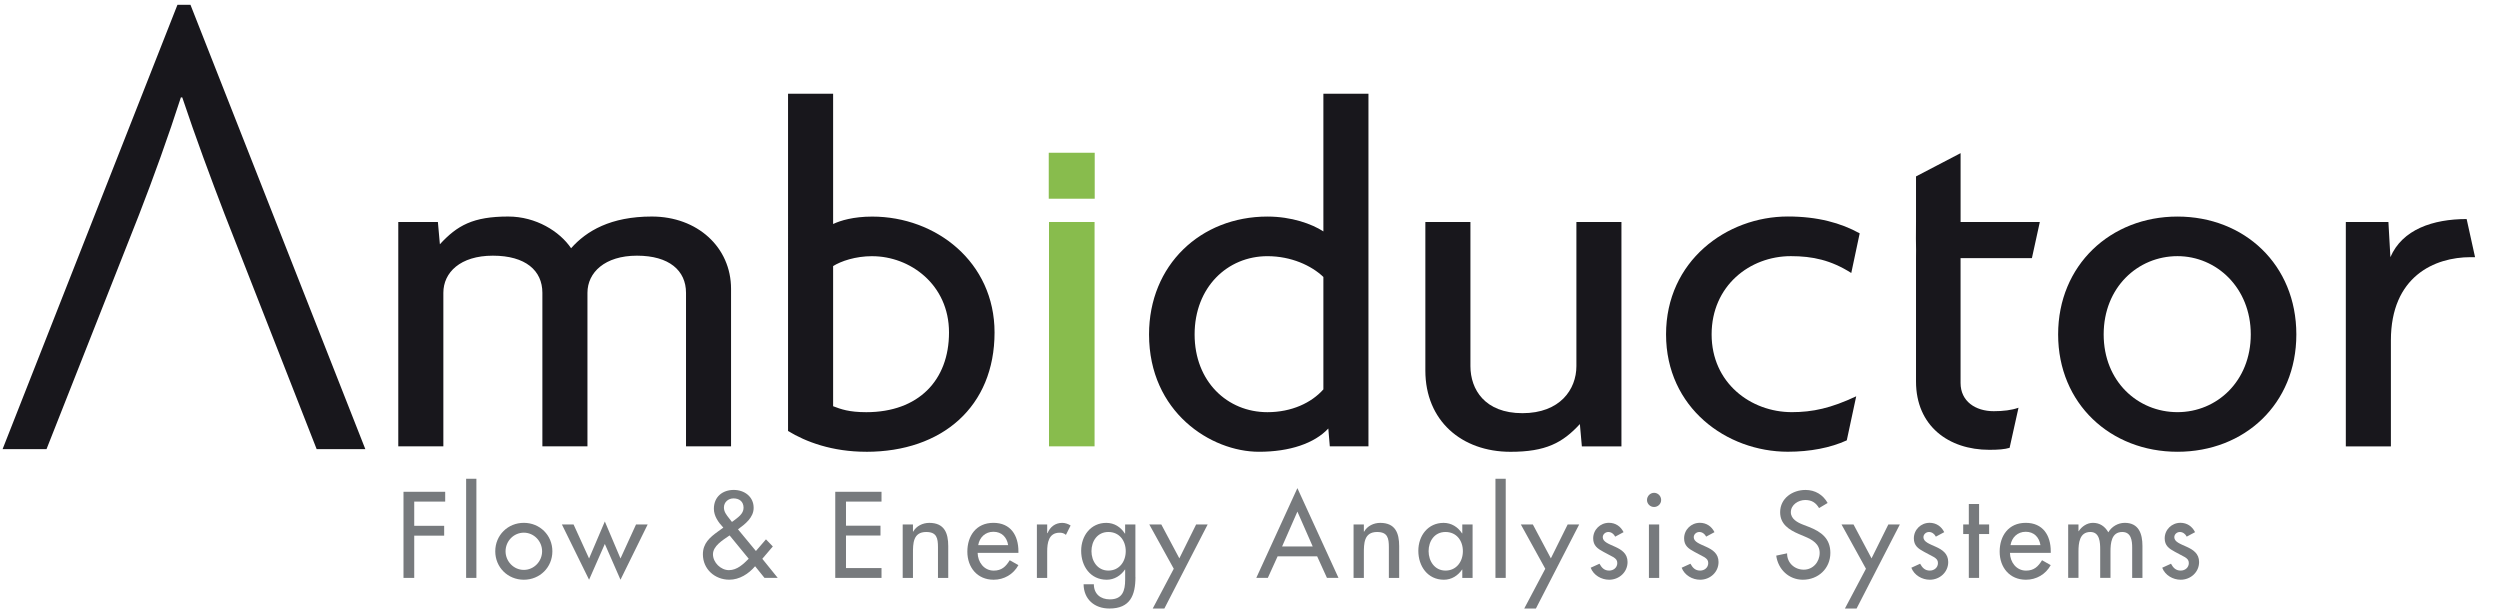
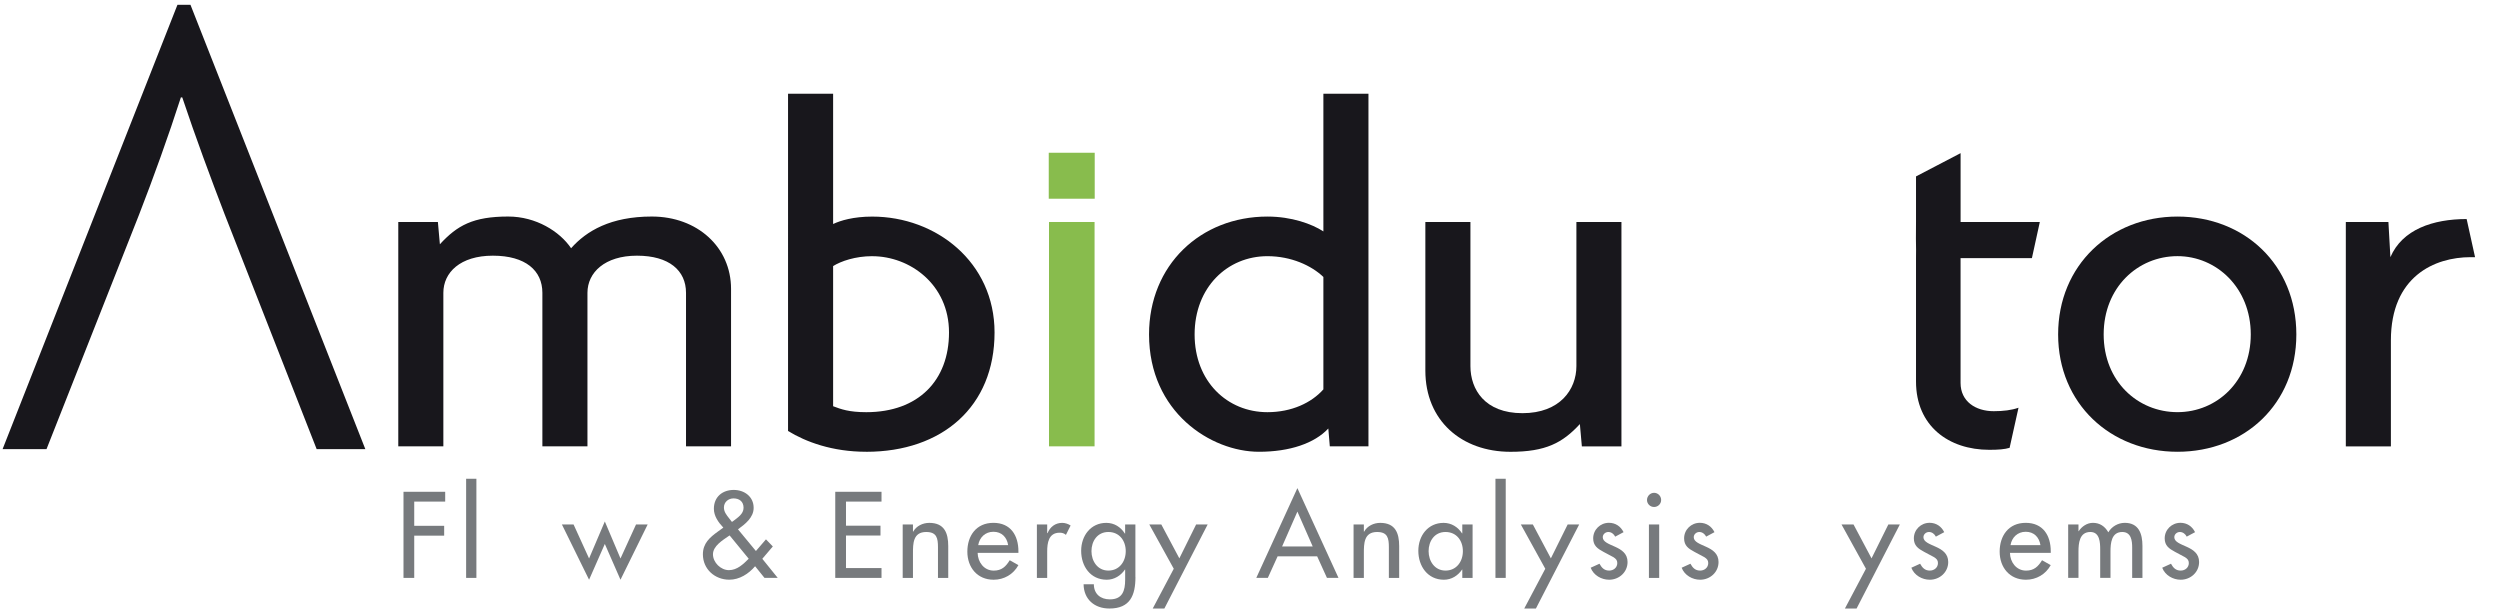
<svg xmlns="http://www.w3.org/2000/svg" id="Layer_1" viewBox="0 0 805.89 197.28">
  <defs>
    <style>.cls-1{fill:#88bc4d;}.cls-1,.cls-2,.cls-3,.cls-4{stroke-width:0px;}.cls-2{fill:#777a7d;}.cls-3{fill:#18171c;}.cls-4{fill:none;}</style>
  </defs>
  <rect class="cls-1" x="338.07" y="49.24" width="14.82" height="14.82" />
  <path class="cls-3" d="m221.14,143.88v-49.49c0-7.18-5.43-11.97-15.81-11.97s-15.96,5.43-15.96,11.97v49.49h-14.53v-49.49c0-7.18-5.43-11.97-15.96-11.97s-15.96,5.43-15.96,11.97v49.49h-14.53v-72.32h12.77l.64,7.18c5.59-6.07,10.7-8.94,22.03-8.94,8.94,0,16.6,4.79,20.27,10.22,4.95-5.59,12.77-10.22,26.02-10.22,14.69,0,25.54,9.9,25.54,23.31v50.77h-14.53Z" />
  <path class="cls-3" d="m279.25,145.63c-11.01,0-19.48-3.19-25.22-6.7V30.22h14.53v41.99c2.39-1.12,6.54-2.39,12.61-2.39,20.59,0,39.43,14.69,39.43,37.35,0,23.95-16.92,38.47-41.35,38.47m1.92-63.06c-5.43,0-10.06,1.6-12.61,3.19v45.18c2.55.96,5.11,1.92,10.7,1.92,16.76,0,26.66-10.22,26.66-25.7s-12.61-24.58-24.74-24.58" />
  <rect class="cls-1" x="338.15" y="71.56" width="14.69" height="72.32" />
  <path class="cls-3" d="m428.67,143.88l-.48-5.75c-4.47,4.79-12.45,7.5-22.35,7.5-15.48,0-35.44-12.77-35.44-37.83,0-22.35,16.61-37.99,38.16-37.99,7.82,0,14.37,2.39,18.04,4.79V30.22h14.53v113.66h-12.46Zm-2.07-54.6c-3.83-3.67-10.38-6.7-18.04-6.7-12.93,0-23.47,10.06-23.47,25.23s10.54,25.06,23.47,25.06c7.82,0,14.21-3.03,18.04-7.35v-36.24Z" />
  <path class="cls-3" d="m509.92,143.88l-.64-7.18c-5.59,6.07-11.02,8.94-22.35,8.94-15.81,0-27.46-10.06-27.46-26.18v-47.89h14.53v46.46c0,7.5,4.63,15.16,16.76,15.16s17.4-7.66,17.4-15.16v-46.46h14.52v72.32h-12.77Z" />
-   <path class="cls-3" d="m596.77,88c-6.55-4.15-12.45-5.43-19.48-5.43-13.25,0-25.54,9.58-25.54,25.23s12.61,25.06,25.86,25.06c6.71,0,12.61-1.28,20.75-5.11l-3.04,14.2c-5.26,2.4-11.81,3.67-18.99,3.67-19.79,0-39.27-14.21-39.27-37.83s19.48-38,39.27-38c9.58,0,17.08,2.07,23.15,5.43l-2.71,12.77Z" />
  <path class="cls-3" d="m654.99,83.22h-22.99v40.23c0,5.91,4.79,9.1,10.7,9.1,3.03,0,5.75-.32,7.98-1.12l-2.87,12.93c-1.6.48-3.67.64-6.54.64-13.09,0-23.63-7.66-23.63-22.03v-39.75l.02-2.72-.05-3.6.03-5.34v-14.69l14.37-7.5v22.19h25.54l-2.55,11.65Z" />
  <path class="cls-3" d="m701.92,145.63c-21.55,0-38.47-15.48-38.47-37.83s16.92-37.99,38.47-37.99,38.32,15.49,38.32,37.99-16.76,37.83-38.32,37.83m0-63.06c-12.77,0-23.79,10.06-23.79,25.23s11.02,25.06,23.79,25.06,23.63-10.06,23.63-25.06-11.01-25.23-23.63-25.23" />
  <path class="cls-3" d="m796.42,82.9c-11.65,0-25.7,6.23-25.7,26.82v34.17h-14.53v-72.32h13.73l.64,11.33c3.83-8.94,13.73-12.29,24.58-12.29l2.71,12.29h-1.44Z" />
  <path class="cls-3" d="m57.2,1.55h4.2l56.37,143.24h-15.69l-29.62-75.6c-4.42-11.49-9.51-25.2-13.71-37.8h-.44c-3.98,12.38-8.84,25.86-13.48,37.8l-29.84,75.6H.83L57.2,1.55Z" />
  <polygon class="cls-2" points="133.53 161.69 133.53 169.5 143.18 169.5 143.18 172.67 133.53 172.67 133.53 186.29 130.07 186.29 130.07 158.53 143.51 158.53 143.51 161.69 133.53 161.69" />
  <rect class="cls-2" x="150.26" y="154.33" width="3.31" height="31.96" />
-   <path class="cls-2" d="m178.06,177.71c0,5.19-4.05,9.17-9.2,9.17s-9.21-3.98-9.21-9.17,4.05-9.17,9.21-9.17,9.2,3.98,9.2,9.17m-15.09,0c0,3.24,2.61,6,5.89,6s5.89-2.76,5.89-6-2.61-6-5.89-6-5.89,2.73-5.89,6" />
  <polygon class="cls-2" points="189.89 180.03 194.97 168.1 200.02 180.03 205.03 169.06 208.78 169.06 200.02 186.88 194.97 175.35 189.89 186.88 181.13 169.06 184.89 169.06 189.89 180.03" />
  <path class="cls-2" d="m243.41,182.53c-2.1,2.47-5.04,4.34-8.32,4.34-4.64,0-8.51-3.39-8.51-8.18,0-3.54,2.21-5.45,4.86-7.36l1.73-1.25c-1.58-1.66-3.05-3.72-3.05-6.08,0-3.83,2.76-6.07,6.41-6.07,3.39,0,6.41,2.13,6.41,5.78,0,3.13-2.73,5.23-5.05,6.92l5.78,6.99,3.24-3.76,2.21,2.29-3.39,3.98,4.97,6.15h-4.27l-3.02-3.75Zm-8.54-9.72c-1.91,1.33-5.04,3.2-5.04,5.86s2.51,5.12,5.15,5.12,4.64-1.95,6.37-3.68l-6.15-7.51-.33.22Zm1.51-4.86c1.4-1.1,3.31-2.24,3.31-4.27s-1.4-3.02-3.24-3.02c-1.66,0-3.09,1.18-3.09,2.94,0,1.4.85,2.43,1.66,3.46l.92,1.18.44-.29Z" />
  <polygon class="cls-2" points="269.25 158.53 284.16 158.53 284.16 161.69 272.71 161.69 272.71 169.46 283.83 169.46 283.83 172.63 272.71 172.63 272.71 183.12 284.16 183.12 284.16 186.29 269.25 186.29 269.25 158.53" />
  <path class="cls-2" d="m294.3,171.38h.07c1.03-1.84,3.09-2.83,5.19-2.83,4.86,0,6.11,3.28,6.11,7.47v10.27h-3.31v-9.87c0-2.95-.4-4.93-3.79-4.93-4.27,0-4.27,3.76-4.27,6.89v7.92h-3.31v-17.23h3.31v2.32Z" />
  <path class="cls-2" d="m315.15,178.23c.04,2.94,2.03,5.71,5.19,5.71,2.54,0,3.9-1.29,5.15-3.35l2.8,1.58c-1.62,2.98-4.64,4.71-7.99,4.71-5.27,0-8.47-3.98-8.47-9.06s2.84-9.28,8.4-9.28,8.06,4.05,8.06,9.17v.52h-13.15Zm9.83-2.5c-.4-2.58-2.1-4.31-4.75-4.31s-4.49,1.84-4.9,4.31h9.65Z" />
  <path class="cls-2" d="m337.58,171.86h.11c.81-2.02,2.51-3.31,4.71-3.31.96,0,1.92.33,2.72.85l-1.51,3.02c-.59-.52-1.25-.7-2.03-.7-3.57,0-4.01,3.31-4.01,6.11v8.47h-3.32v-17.23h3.32v2.8Z" />
  <path class="cls-2" d="m366.02,185.96c0,5.93-1.69,10.2-8.4,10.2-4.79,0-8.25-2.95-8.32-7.81h3.31c0,3.09,2.14,4.86,5.15,4.86,4.09,0,4.94-2.8,4.94-6.33v-3.28h-.07c-1.33,1.95-3.43,3.28-5.86,3.28-5.3,0-8.25-4.38-8.25-9.31s3.13-9.02,8.1-9.02c2.58,0,4.64,1.33,6,3.46h.07v-2.94h3.31v16.9Zm-3.13-8.29c0-3.35-2.03-6.18-5.6-6.18s-5.45,2.98-5.45,6.18,1.95,6.26,5.45,6.26,5.6-2.87,5.6-6.26" />
  <polygon class="cls-2" points="370.48 169.06 374.35 169.06 380.17 179.99 385.58 169.06 389.3 169.06 375.34 196.16 371.59 196.16 378.37 183.34 370.48 169.06" />
  <path class="cls-2" d="m411.85,179.33l-3.16,6.96h-3.72l13.25-28.94,13.25,28.94h-3.72l-3.16-6.96h-12.74Zm6.37-14.4l-4.93,11.23h9.87l-4.93-11.23Z" />
  <path class="cls-2" d="m439.66,171.38h.07c1.03-1.84,3.09-2.83,5.19-2.83,4.86,0,6.11,3.28,6.11,7.47v10.27h-3.32v-9.87c0-2.95-.4-4.93-3.79-4.93-4.27,0-4.27,3.76-4.27,6.89v7.92h-3.32v-17.23h3.32v2.32Z" />
  <path class="cls-2" d="m474.7,186.29h-3.32v-2.69h-.07c-1.33,1.95-3.39,3.28-5.85,3.28-5.26,0-8.25-4.38-8.25-9.31s3.13-9.02,8.14-9.02c2.54,0,4.6,1.33,5.96,3.39h.07v-2.87h3.32v17.23Zm-3.13-8.62c0-3.35-2.02-6.18-5.6-6.18s-5.45,2.98-5.45,6.18,1.95,6.26,5.45,6.26,5.6-2.87,5.6-6.26" />
  <rect class="cls-2" x="482.07" y="154.33" width="3.31" height="31.96" />
  <polygon class="cls-2" points="490.25 169.06 494.12 169.06 499.93 179.99 505.35 169.06 509.06 169.06 495.11 196.16 491.35 196.16 498.13 183.34 490.25 169.06" />
  <path class="cls-2" d="m520.67,173c-.41-.85-1.25-1.51-2.21-1.51s-1.8.74-1.8,1.69c0,1.51,1.99,2.17,4.01,3.09,2.03.92,3.98,2.17,3.98,4.9,0,3.28-2.73,5.71-5.93,5.71-2.5,0-5.04-1.44-5.96-3.87l2.84-1.29c.7,1.29,1.54,2.21,3.12,2.21,1.4,0,2.62-.96,2.62-2.43,0-.92-.44-1.36-1.22-1.88l-3.24-1.73c-1.91-1.03-3.31-1.99-3.31-4.35,0-2.8,2.28-5.01,5.08-5.01,2.1,0,3.79,1.14,4.71,3.02l-2.69,1.44Z" />
  <path class="cls-2" d="m535.48,161.18c0,1.25-1.03,2.25-2.28,2.25s-2.28-1-2.28-2.25,1.03-2.32,2.28-2.32,2.28,1.03,2.28,2.32m-.63,25.11h-3.31v-17.23h3.31v17.23Z" />
  <path class="cls-2" d="m550,173c-.41-.85-1.25-1.51-2.21-1.51s-1.8.74-1.8,1.69c0,1.51,1.99,2.17,4.01,3.09,2.03.92,3.98,2.17,3.98,4.9,0,3.28-2.73,5.71-5.93,5.71-2.5,0-5.04-1.44-5.96-3.87l2.83-1.29c.7,1.29,1.55,2.21,3.13,2.21,1.4,0,2.61-.96,2.61-2.43,0-.92-.44-1.36-1.22-1.88l-3.24-1.73c-1.92-1.03-3.32-1.99-3.32-4.35,0-2.8,2.28-5.01,5.08-5.01,2.1,0,3.79,1.14,4.71,3.02l-2.69,1.44Z" />
-   <path class="cls-2" d="m586.39,163.79c-1.03-1.73-2.36-2.61-4.46-2.61-2.21,0-4.64,1.51-4.64,3.94,0,2.17,2.14,3.31,3.87,3.98l1.99.77c3.94,1.55,6.88,3.72,6.88,8.36,0,5.04-3.91,8.65-8.87,8.65-4.49,0-7.99-3.32-8.58-7.77l3.5-.74c-.04,3.06,2.39,5.27,5.38,5.27s5.12-2.5,5.12-5.41-2.39-4.27-4.79-5.27l-1.91-.81c-3.17-1.36-6.04-3.17-6.04-7.03,0-4.49,3.97-7.18,8.17-7.18,3.09,0,5.63,1.51,7.14,4.2l-2.77,1.65Z" />
  <polygon class="cls-2" points="593.62 169.06 597.49 169.06 603.3 179.99 608.72 169.06 612.43 169.06 598.48 196.16 594.72 196.16 601.5 183.34 593.62 169.06" />
  <path class="cls-2" d="m624.04,173c-.41-.85-1.25-1.51-2.21-1.51s-1.8.74-1.8,1.69c0,1.51,1.99,2.17,4.01,3.09,2.03.92,3.98,2.17,3.98,4.9,0,3.28-2.73,5.71-5.93,5.71-2.5,0-5.04-1.44-5.96-3.87l2.83-1.29c.7,1.29,1.55,2.21,3.13,2.21,1.4,0,2.62-.96,2.62-2.43,0-.92-.44-1.36-1.22-1.88l-3.24-1.73c-1.91-1.03-3.31-1.99-3.31-4.35,0-2.8,2.28-5.01,5.08-5.01,2.1,0,3.79,1.14,4.71,3.02l-2.69,1.44Z" />
-   <polygon class="cls-2" points="637.97 186.29 634.66 186.29 634.66 172.15 632.85 172.15 632.85 169.06 634.66 169.06 634.66 162.47 637.97 162.47 637.97 169.06 641.21 169.06 641.21 172.15 637.97 172.15 637.97 186.29" />
  <path class="cls-2" d="m647.92,178.23c.04,2.94,2.03,5.71,5.19,5.71,2.54,0,3.9-1.29,5.15-3.35l2.8,1.58c-1.62,2.98-4.64,4.71-7.99,4.71-5.27,0-8.47-3.98-8.47-9.06s2.84-9.28,8.4-9.28,8.07,4.05,8.07,9.17v.52h-13.15Zm9.83-2.5c-.41-2.58-2.1-4.31-4.75-4.31s-4.49,1.84-4.9,4.31h9.65Z" />
  <path class="cls-2" d="m670.02,171.23h.07c.96-1.51,2.69-2.69,4.57-2.69,2.25,0,3.87,1.14,4.97,3.05,1.07-1.84,3.13-3.05,5.3-3.05,4.53,0,5.7,3.54,5.7,7.44v10.31h-3.31v-9.76c0-2.21-.29-5.04-3.2-5.04-3.53,0-3.79,3.68-3.79,6.33v8.47h-3.32v-9.13c0-2.25-.11-5.67-3.17-5.67-3.54,0-3.83,3.64-3.83,6.33v8.47h-3.32v-17.23h3.32v2.17Z" />
  <path class="cls-2" d="m704.91,173c-.41-.85-1.25-1.51-2.21-1.51s-1.8.74-1.8,1.69c0,1.51,1.99,2.17,4.01,3.09,2.03.92,3.98,2.17,3.98,4.9,0,3.28-2.73,5.71-5.93,5.71-2.5,0-5.04-1.44-5.96-3.87l2.83-1.29c.7,1.29,1.54,2.21,3.13,2.21,1.4,0,2.62-.96,2.62-2.43,0-.92-.44-1.36-1.22-1.88l-3.24-1.73c-1.91-1.03-3.32-1.99-3.32-4.35,0-2.8,2.28-5.01,5.08-5.01,2.1,0,3.79,1.14,4.71,3.02l-2.69,1.44Z" />
  <rect class="cls-4" x=".83" y="1.55" width="820.2" height="194.61" />
</svg>